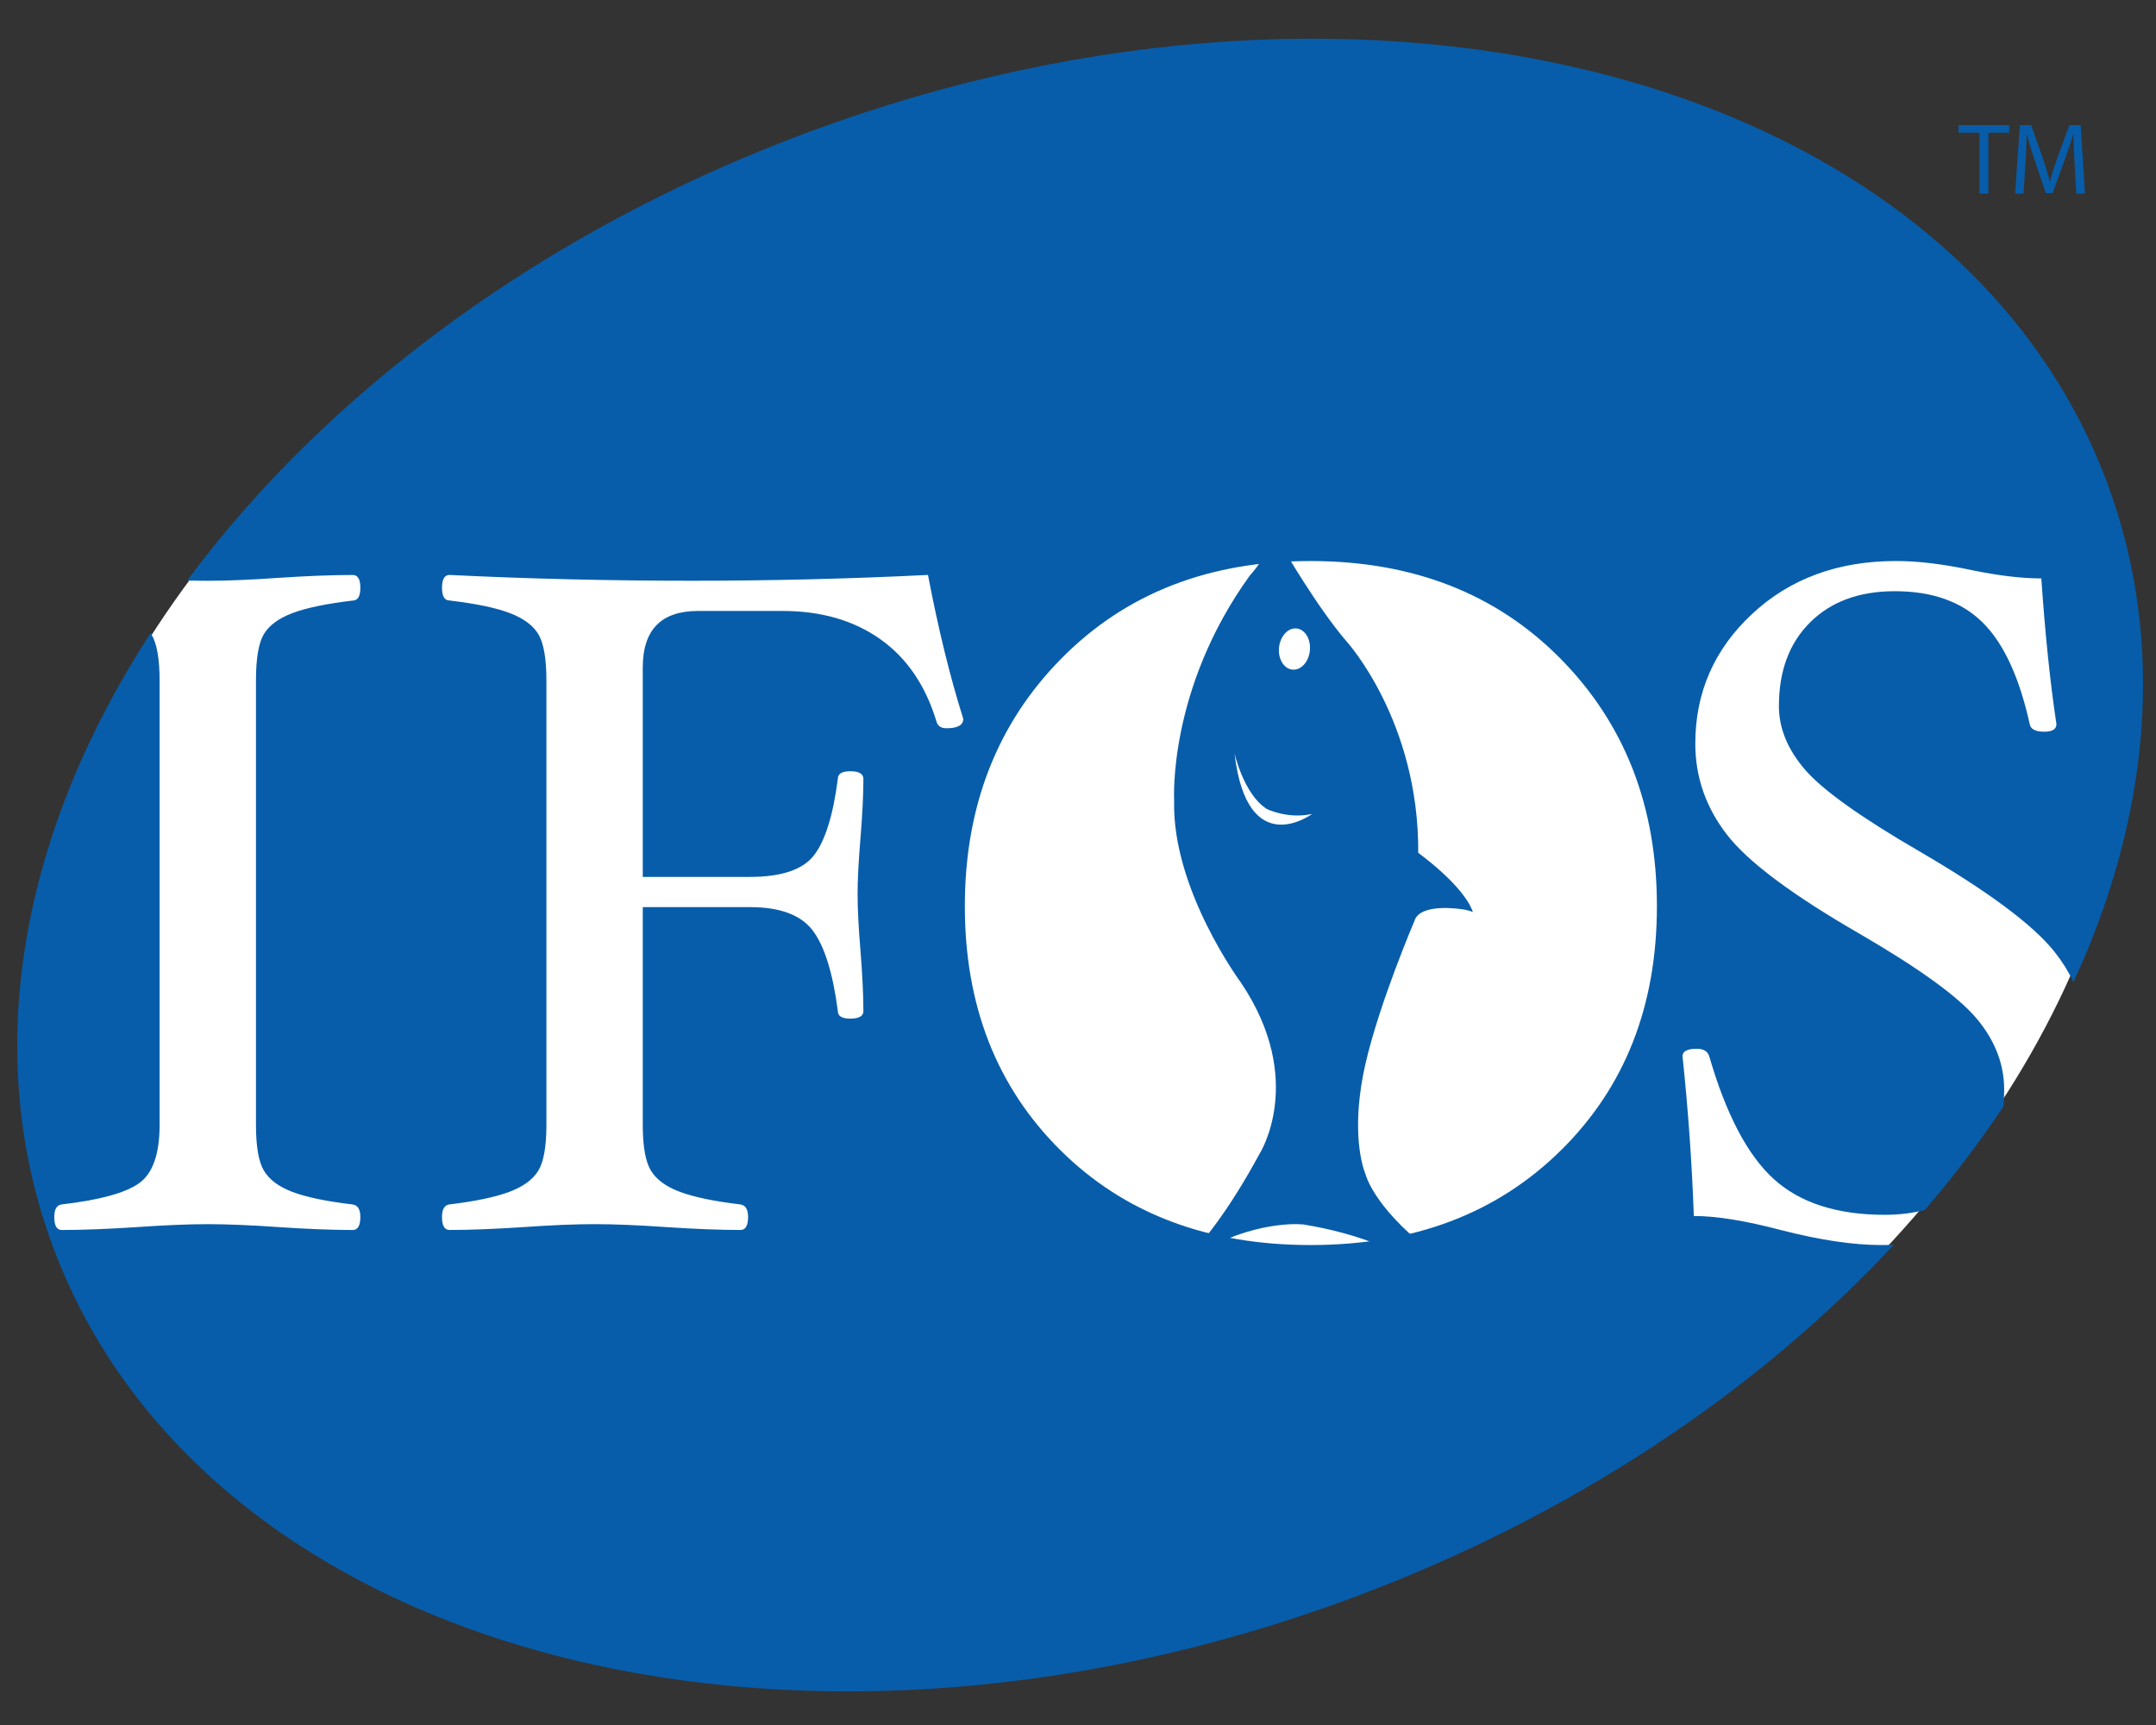
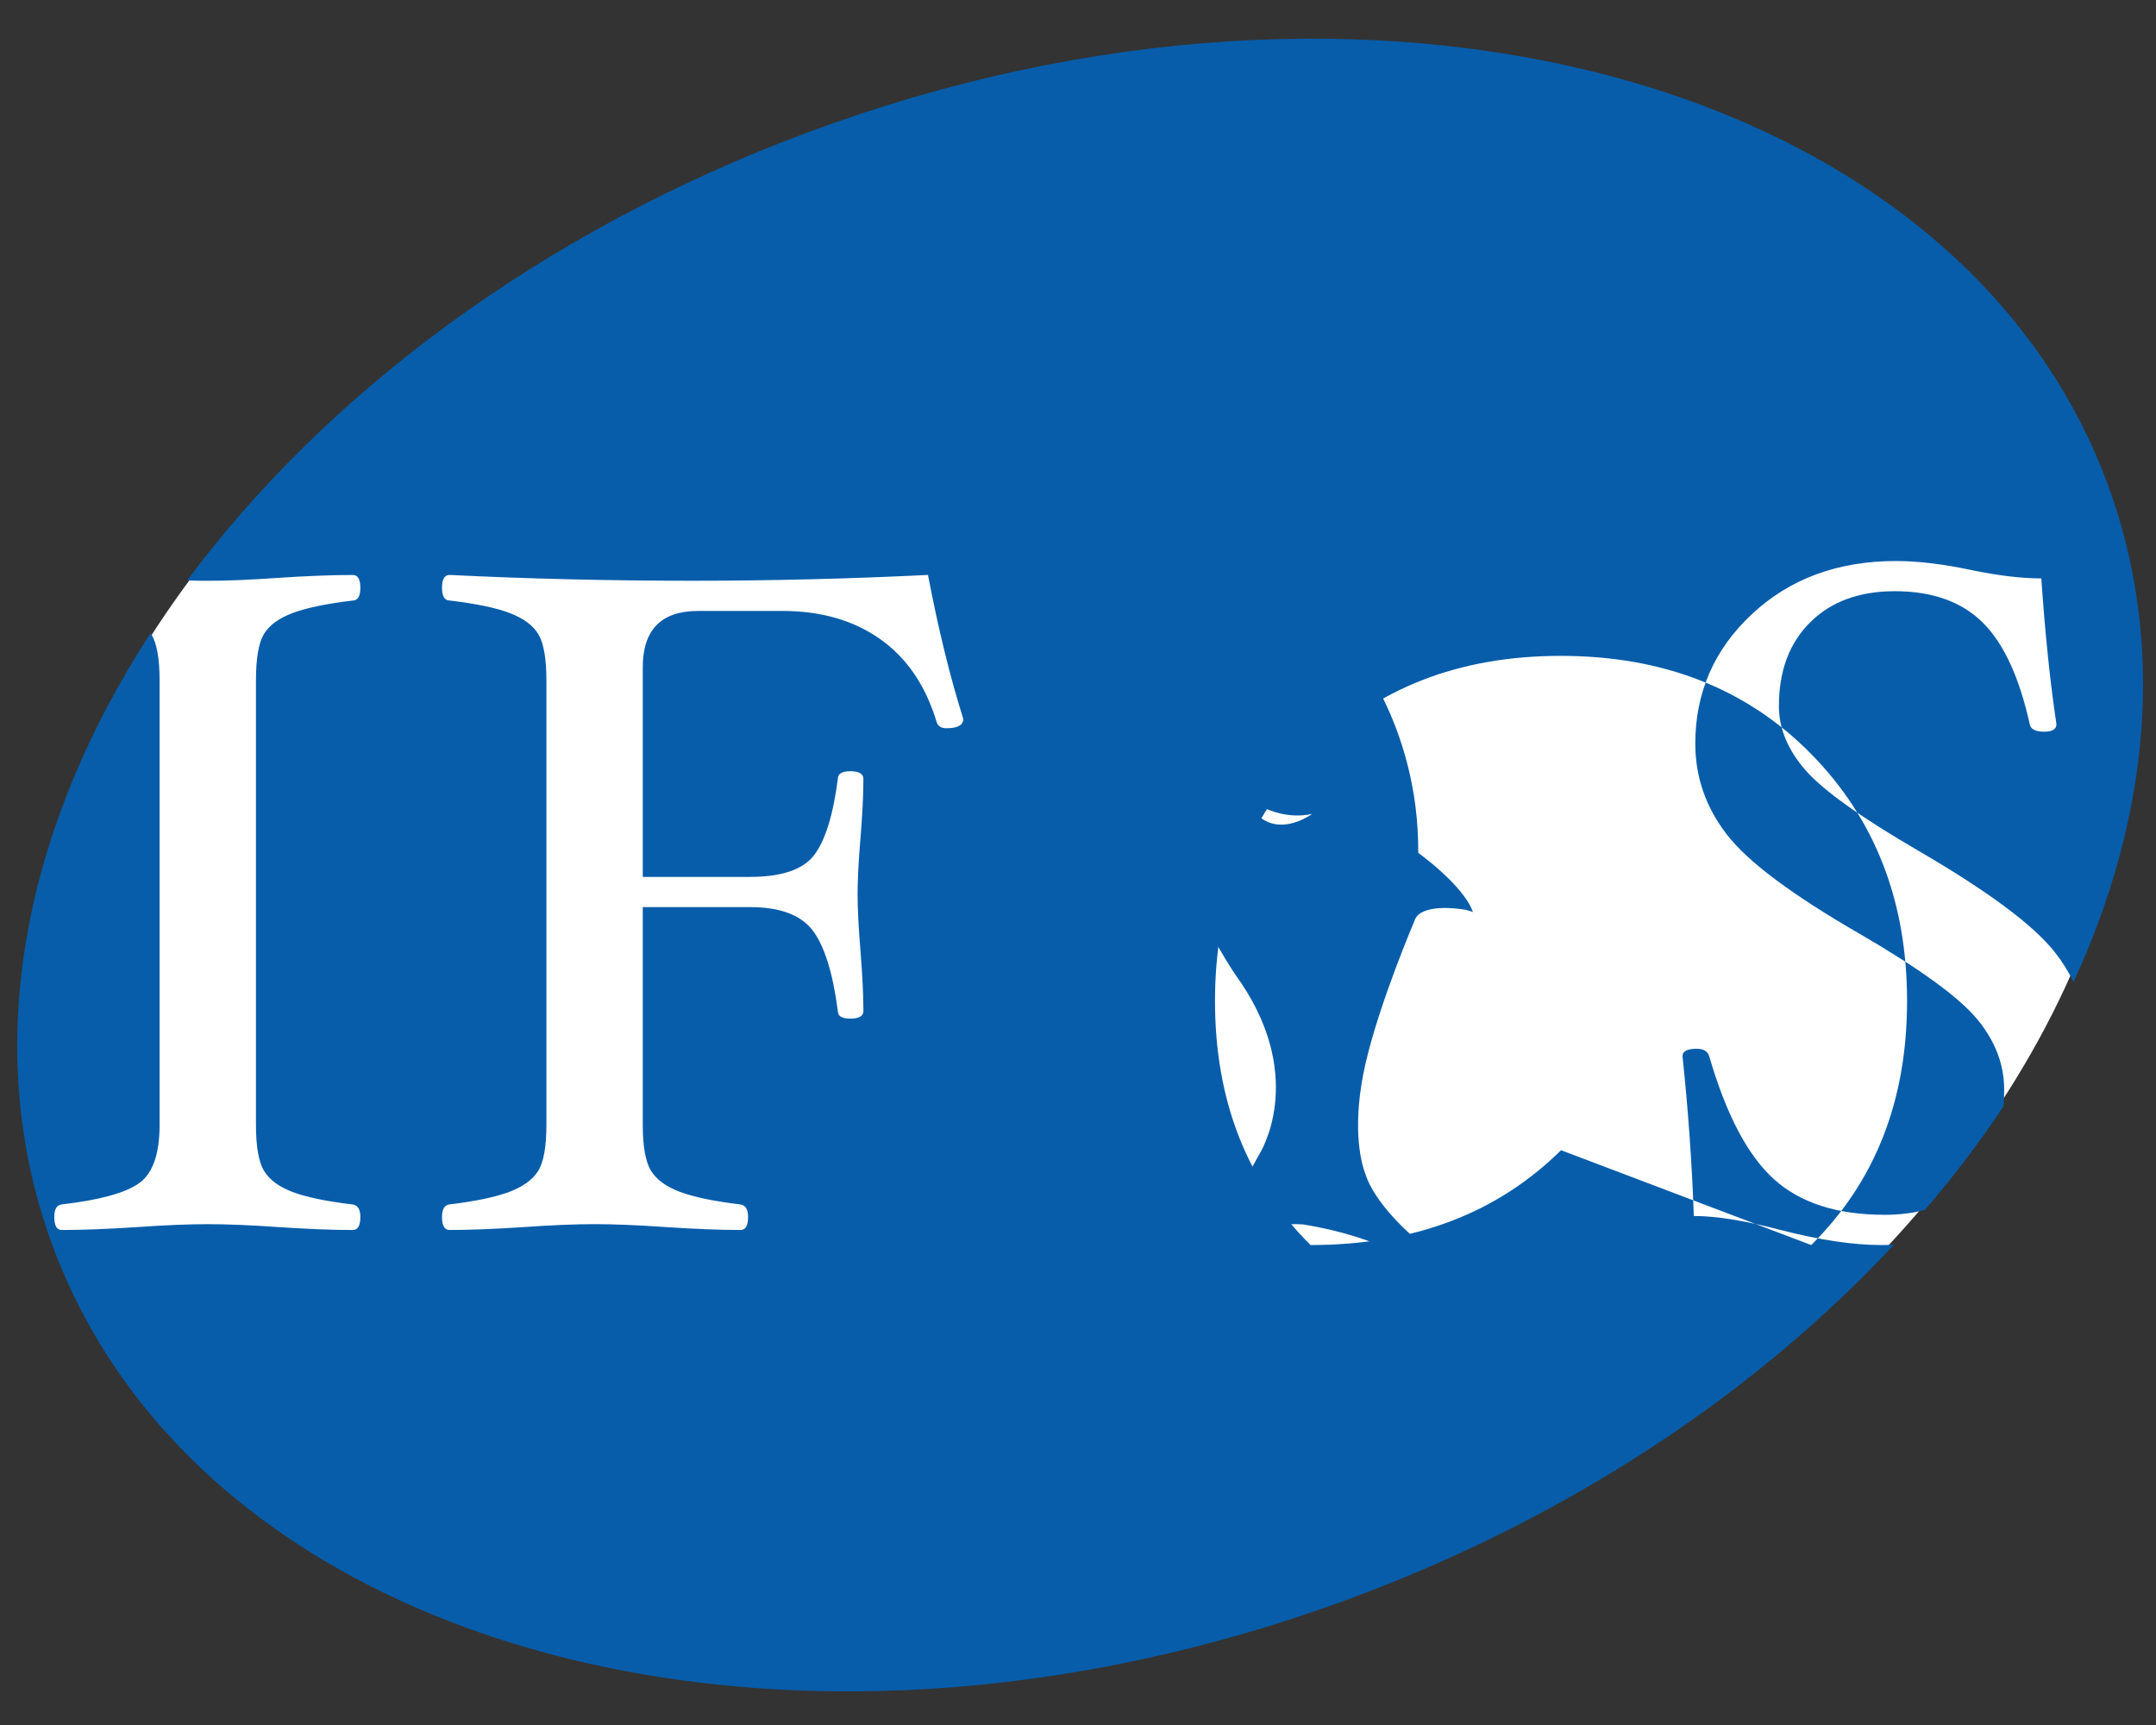
<svg xmlns="http://www.w3.org/2000/svg" viewBox="0 0 1000 800">
  <rect x="0" y="0" width="1000" height="800" fill="#333333" stroke="none" />
  <defs>
    <style>
      .cls-1 {
        fill: #fff;
      }

      .cls-2 {
        fill: #075daa;
      }
    </style>
  </defs>
  <g id="Layer_3">
    <ellipse class="cls-1" cx="500.15" cy="401.42" rx="504.62" ry="361.19" transform="translate(-107.32 195.83) rotate(-20.05)" />
  </g>
  <g id="Layer_1">
-     <path class="cls-2" d="M872.48,577.41c-12.96,0-28.44-2.32-46.49-6.96-16.44-4.34-29.88-6.51-40.36-6.51-.87-24.69-2.63-49.39-5.24-74.08,0-2.32,2.21-3.48,6.63-3.48,3.1,0,5.02,1.16,5.76,3.48,7.83,26.98,17.83,45.98,30,57,12.18,11.01,29.32,16.53,51.41,16.53,6.81,0,13.03-.77,18.65-2.3,13.36-15.58,25.52-31.61,36.42-47.97.21-2.51.32-5.1.32-7.78,0-11.78-4.23-22.74-12.67-32.85-8.45-10.12-26.43-23.17-53.94-39.18-31.59-18.19-52.28-33.62-62.02-46.29-9.77-12.65-14.63-26.7-14.63-42.14,0-23.72,8.77-43.77,26.34-60.14,17.57-16.38,39.84-24.56,66.8-24.56,10.2,0,21.95,1.42,35.21,4.26,12.39,2.54,23.11,3.81,32.14,3.81,1.76,25.59,4.08,48.13,7.01,67.6,0,2.33-1.89,3.49-5.66,3.49-4.06,0-6.31-1.16-6.73-3.5-4.83-21.86-12.14-37.61-21.91-47.23-9.79-9.62-23.35-14.43-40.68-14.43-16.44,0-29.53,4.8-39.22,14.41-9.7,9.61-14.52,22.56-14.52,38.85,0,10.33,4.06,20.19,12.17,29.57,8.11,9.39,25.68,21.94,52.71,37.65,32.01,18.64,52.98,34.21,62.93,46.73,3.59,4.52,6.52,9.21,8.81,14.05,35.48-76.66,43.18-157.37,15.71-231.29C907.71,36.48,637.88-36.4,374.75,61.36c-123.59,45.93-223.71,121.33-287.93,207.84,3.39.1,6.59.15,9.55.15,8.9,0,19.78-.45,32.6-1.35,13.38-.89,24.92-1.34,34.67-1.34,2.33,0,3.5,1.98,3.5,5.92s-1.18,5.93-3.5,5.93c-12.22,1.46-21.53,3.39-27.92,5.8-6.4,2.41-10.82,5.65-13.3,9.73-2.48,4.09-3.7,11.31-3.7,21.66v205.89c0,10.06,1.22,17.18,3.7,21.34,2.48,4.15,6.87,7.43,13.19,9.84,6.33,2.4,15.6,4.35,27.82,5.8,2.46.29,3.71,2.23,3.71,5.81,0,4.03-1.18,6.05-3.5,6.05-9.75,0-21.29-.46-34.67-1.36-12.82-.9-23.7-1.34-32.6-1.34s-19.77.45-32.59,1.34c-13.54.9-25.25,1.36-35.13,1.36-2.33,0-3.48-2.01-3.48-6.05,0-3.58,1.16-5.52,3.48-5.81,17.59-2.04,29.55-5.32,35.88-9.85,6.33-4.5,9.5-13.56,9.5-27.12v-205.89c0-10.21-1.28-17.4-3.83-21.55-.11-.18-.24-.35-.36-.52C10.35,385.22-9.37,486.89,24.57,578.2c69.73,187.67,339.57,260.56,602.71,162.79,102.05-37.92,188.08-95.94,251.12-163.71-1.95.08-3.91.13-5.92.13ZM439.02,337.74c-2.5,0-4.05-1.01-4.64-3.04-5.08-16.82-13.78-29.59-26.12-38.3-12.33-8.7-27.42-13.06-45.27-13.06h-39.18c-17.12,0-25.68,8.73-25.68,26.2v97.14h49.71c14.61,0,24.52-3.33,29.69-10.01,5.18-6.69,8.89-18.52,11.08-35.51,0-2.32,1.94-3.49,5.82-3.49s6.03,1.17,6.03,3.5c0,7.29-.45,16.47-1.35,27.53-.9,10.63-1.34,19.3-1.34,26.01s.45,15.59,1.34,26.22c.9,11.35,1.35,20.68,1.35,27.98,0,2.32-2.02,3.49-6.03,3.49s-5.82-1.17-5.82-3.52c-2.34-17.81-6.25-30.3-11.73-37.45-5.48-7.15-15.16-10.74-29.04-10.74h-49.71v100.95c0,10.04,1.27,17.15,3.81,21.3,2.54,4.15,7.05,7.43,13.52,9.84,6.47,2.4,15.74,4.33,27.81,5.78,2.48.29,3.71,2.23,3.71,5.81,0,4.03-1.17,6.05-3.49,6.05-9.75,0-21.39-.46-34.9-1.36-12.97-.9-23.91-1.34-32.81-1.34s-19.78.45-32.6,1.34c-13.38.9-24.94,1.36-34.68,1.36-2.33,0-3.49-2.01-3.49-6.05,0-3.58,1.16-5.52,3.49-5.81,12.07-1.45,21.3-3.4,27.7-5.8,6.4-2.41,10.87-5.65,13.42-9.73,2.54-4.08,3.82-11.22,3.82-21.45v-205.89c0-10.07-1.21-17.18-3.61-21.34-2.4-4.16-6.8-7.48-13.19-9.96-6.4-2.47-15.78-4.44-28.13-5.9-2.33,0-3.49-1.97-3.49-5.93s1.16-5.92,3.49-5.92c36.64,1.8,74.17,2.69,112.58,2.69,36.37,0,72.81-.9,109.33-2.69,4.8,25.15,10.26,47.39,16.37,66.74,0,2.9-2.58,4.35-7.75,4.35ZM724.04,533.43c-29.64,29.32-68.35,43.98-116.17,43.98s-86.45-14.65-116.03-43.98c-29.56-29.32-44.33-67.07-44.33-113.19s14.89-84.54,44.67-114.73c29.78-30.21,68.35-45.32,115.7-45.32s86.16,15.11,115.96,45.32c29.78,30.19,44.67,68.43,44.67,114.73s-14.81,83.87-44.45,113.19Z" />
+     <path class="cls-2" d="M872.48,577.41c-12.96,0-28.44-2.32-46.49-6.96-16.44-4.34-29.88-6.51-40.36-6.51-.87-24.69-2.63-49.39-5.24-74.08,0-2.32,2.21-3.48,6.63-3.48,3.1,0,5.02,1.16,5.76,3.48,7.83,26.98,17.83,45.98,30,57,12.18,11.01,29.32,16.53,51.41,16.53,6.81,0,13.03-.77,18.65-2.3,13.36-15.58,25.52-31.61,36.42-47.97.21-2.51.32-5.1.32-7.78,0-11.78-4.23-22.74-12.67-32.85-8.45-10.12-26.43-23.17-53.94-39.18-31.59-18.19-52.28-33.62-62.02-46.29-9.77-12.65-14.63-26.7-14.63-42.14,0-23.72,8.77-43.77,26.34-60.14,17.57-16.38,39.84-24.56,66.8-24.56,10.2,0,21.95,1.42,35.21,4.26,12.39,2.54,23.11,3.81,32.14,3.81,1.76,25.59,4.08,48.13,7.01,67.6,0,2.33-1.89,3.49-5.66,3.49-4.06,0-6.31-1.16-6.73-3.5-4.83-21.86-12.14-37.61-21.91-47.23-9.79-9.62-23.35-14.43-40.68-14.43-16.44,0-29.53,4.8-39.22,14.41-9.7,9.61-14.52,22.56-14.52,38.85,0,10.33,4.06,20.19,12.17,29.57,8.11,9.39,25.68,21.94,52.71,37.65,32.01,18.64,52.98,34.21,62.93,46.73,3.59,4.52,6.52,9.21,8.81,14.05,35.48-76.66,43.18-157.37,15.71-231.29C907.71,36.48,637.88-36.4,374.75,61.36c-123.59,45.93-223.71,121.33-287.93,207.84,3.39.1,6.59.15,9.55.15,8.9,0,19.78-.45,32.6-1.35,13.38-.89,24.92-1.34,34.67-1.34,2.33,0,3.5,1.98,3.5,5.92s-1.18,5.93-3.5,5.93c-12.22,1.46-21.53,3.39-27.92,5.8-6.4,2.41-10.82,5.65-13.3,9.73-2.48,4.09-3.7,11.31-3.7,21.66v205.89c0,10.06,1.22,17.18,3.7,21.34,2.48,4.15,6.87,7.43,13.19,9.84,6.33,2.4,15.6,4.35,27.82,5.8,2.46.29,3.71,2.23,3.71,5.81,0,4.03-1.18,6.05-3.5,6.05-9.75,0-21.29-.46-34.67-1.36-12.82-.9-23.7-1.34-32.6-1.34s-19.77.45-32.59,1.34c-13.54.9-25.25,1.36-35.13,1.36-2.33,0-3.48-2.01-3.48-6.05,0-3.58,1.16-5.52,3.48-5.81,17.59-2.04,29.55-5.32,35.88-9.85,6.33-4.5,9.5-13.56,9.5-27.12v-205.89c0-10.21-1.28-17.4-3.83-21.55-.11-.18-.24-.35-.36-.52C10.35,385.22-9.37,486.89,24.57,578.2c69.73,187.67,339.57,260.56,602.71,162.79,102.05-37.92,188.08-95.94,251.12-163.71-1.95.08-3.91.13-5.92.13ZM439.02,337.74c-2.5,0-4.05-1.01-4.64-3.04-5.08-16.82-13.78-29.59-26.12-38.3-12.33-8.7-27.42-13.06-45.27-13.06h-39.18c-17.12,0-25.68,8.73-25.68,26.2v97.14h49.71c14.61,0,24.52-3.33,29.69-10.01,5.18-6.69,8.89-18.52,11.08-35.51,0-2.32,1.94-3.49,5.82-3.49s6.03,1.17,6.03,3.5c0,7.29-.45,16.47-1.35,27.53-.9,10.63-1.34,19.3-1.34,26.01s.45,15.59,1.34,26.22c.9,11.35,1.35,20.68,1.35,27.98,0,2.32-2.02,3.49-6.03,3.49s-5.82-1.17-5.82-3.52c-2.34-17.81-6.25-30.3-11.73-37.45-5.48-7.15-15.16-10.74-29.04-10.74h-49.71v100.95c0,10.04,1.27,17.15,3.81,21.3,2.54,4.15,7.05,7.43,13.52,9.84,6.47,2.4,15.74,4.33,27.81,5.78,2.48.29,3.71,2.23,3.71,5.81,0,4.03-1.17,6.05-3.49,6.05-9.75,0-21.39-.46-34.9-1.36-12.97-.9-23.91-1.34-32.81-1.34s-19.78.45-32.6,1.34c-13.38.9-24.94,1.36-34.68,1.36-2.33,0-3.49-2.01-3.49-6.05,0-3.58,1.16-5.52,3.49-5.81,12.07-1.45,21.3-3.4,27.7-5.8,6.4-2.41,10.87-5.65,13.42-9.73,2.54-4.08,3.82-11.22,3.82-21.45v-205.89c0-10.07-1.21-17.18-3.61-21.34-2.4-4.16-6.8-7.48-13.19-9.96-6.4-2.47-15.78-4.44-28.13-5.9-2.33,0-3.49-1.97-3.49-5.93s1.16-5.92,3.49-5.92c36.64,1.8,74.17,2.69,112.58,2.69,36.37,0,72.81-.9,109.33-2.69,4.8,25.15,10.26,47.39,16.37,66.74,0,2.9-2.58,4.35-7.75,4.35ZM724.04,533.43c-29.64,29.32-68.35,43.98-116.17,43.98c-29.56-29.32-44.33-67.07-44.33-113.19s14.89-84.54,44.67-114.73c29.78-30.21,68.35-45.32,115.7-45.32s86.16,15.11,115.96,45.32c29.78,30.19,44.67,68.43,44.67,114.73s-14.81,83.87-44.45,113.19Z" />
    <path class="cls-2" d="M656.02,427.16c2.48-8.59,21.66-5.53,21.66-5.53,3.19.32,5.5,1.36,5.5,1.36-4.37-12.49-25.37-27.45-25.37-27.45.41-61.07-33.16-97.98-33.16-97.98-13.67-15.84-29.23-42.83-29.23-42.83-4.78-8.52-6.77-4.71-6.77-4.71.07,7.24-8.98,16.92-8.98,16.92-38.12,52.83-35.07,104.2-35.07,104.2-1.17,41.25,31,84.6,31,84.6,30.43,45.29,8.63,79.32,8.63,79.32-15.41,28.43-26.57,40.42-26.57,40.42-2.29,1.81-2.07,3.9-2.07,3.9.39,2.44,4.29-.49,4.29-.49,25.75-13.44,44.83-11,44.83-11,50.91,8.46,66.36,30.4,66.36,30.4,5.03,2.48,4.92-1.07,4.92-1.07-.57-2.7-3.68-7.27-3.68-7.27-3.5-4.18-10.55-11.1-10.55-11.1-24.74-19.58-28.31-34.02-28.31-34.02-2.69-6.59-6.34-23.96-.17-51.24,6.43-28.31,22.74-66.42,22.74-66.42ZM593.24,300.29c.55-5.26,4.16-9.22,8.12-8.83,3.97.4,6.72,4.99,6.19,10.26-.52,5.27-4.16,9.23-8.12,8.83-3.95-.39-6.72-5-6.2-10.27ZM572.59,349.29s4.25,19.11,14.99,25.89c0,0,9.6,4.81,21.01,2.29,0,0-30.14,22.49-36-28.18Z" />
    <g>
-       <path class="cls-2" d="M918.1,61.52h-9.66v-3.49h23.5v3.49h-9.7v28.26h-4.14v-28.26Z" />
-       <path class="cls-2" d="M962.24,75.84c-.24-4.43-.52-9.75-.47-13.71h-.14c-1.08,3.72-2.4,7.68-4,12.06l-5.61,15.4h-3.11l-5.13-15.12c-1.51-4.48-2.78-8.57-3.67-12.34h-.09c-.09,3.96-.33,9.28-.61,14.04l-.85,13.61h-3.91l2.21-31.75h5.23l5.42,15.36c1.32,3.91,2.4,7.4,3.2,10.69h.14c.8-3.2,1.93-6.69,3.34-10.69l5.65-15.36h5.23l1.98,31.75h-4l-.8-13.94Z" />
-     </g>
+       </g>
  </g>
</svg>